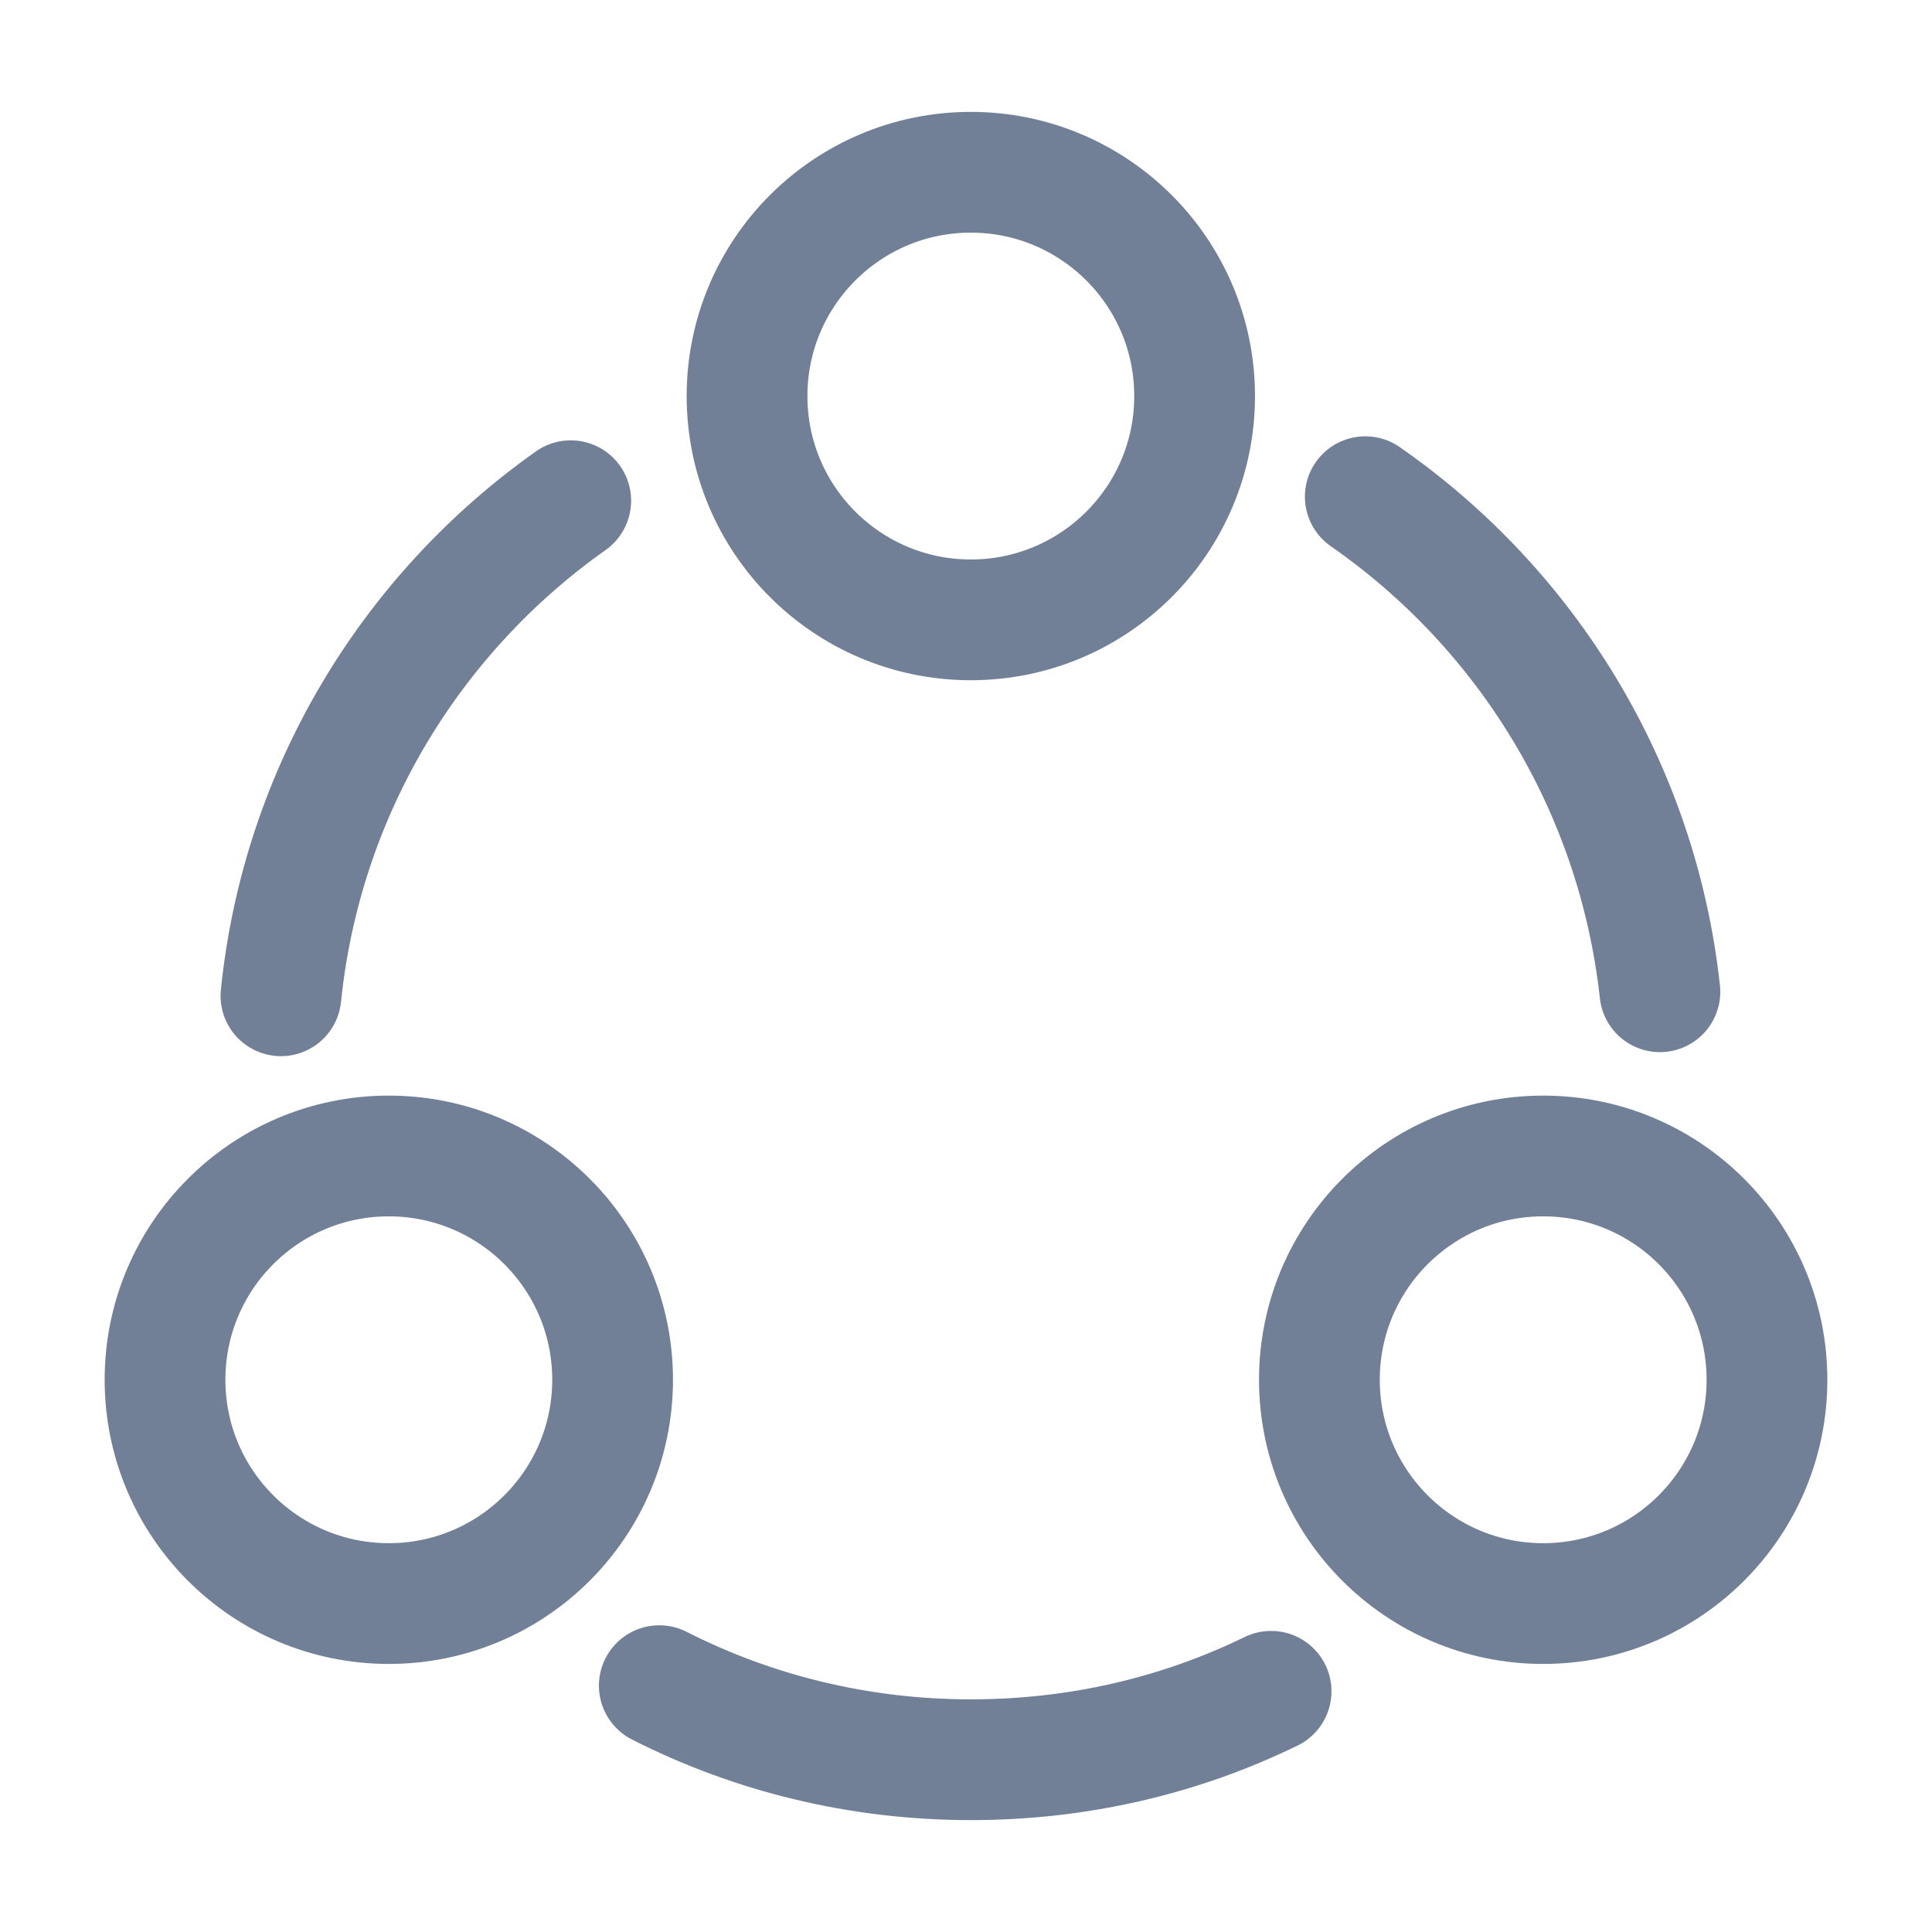
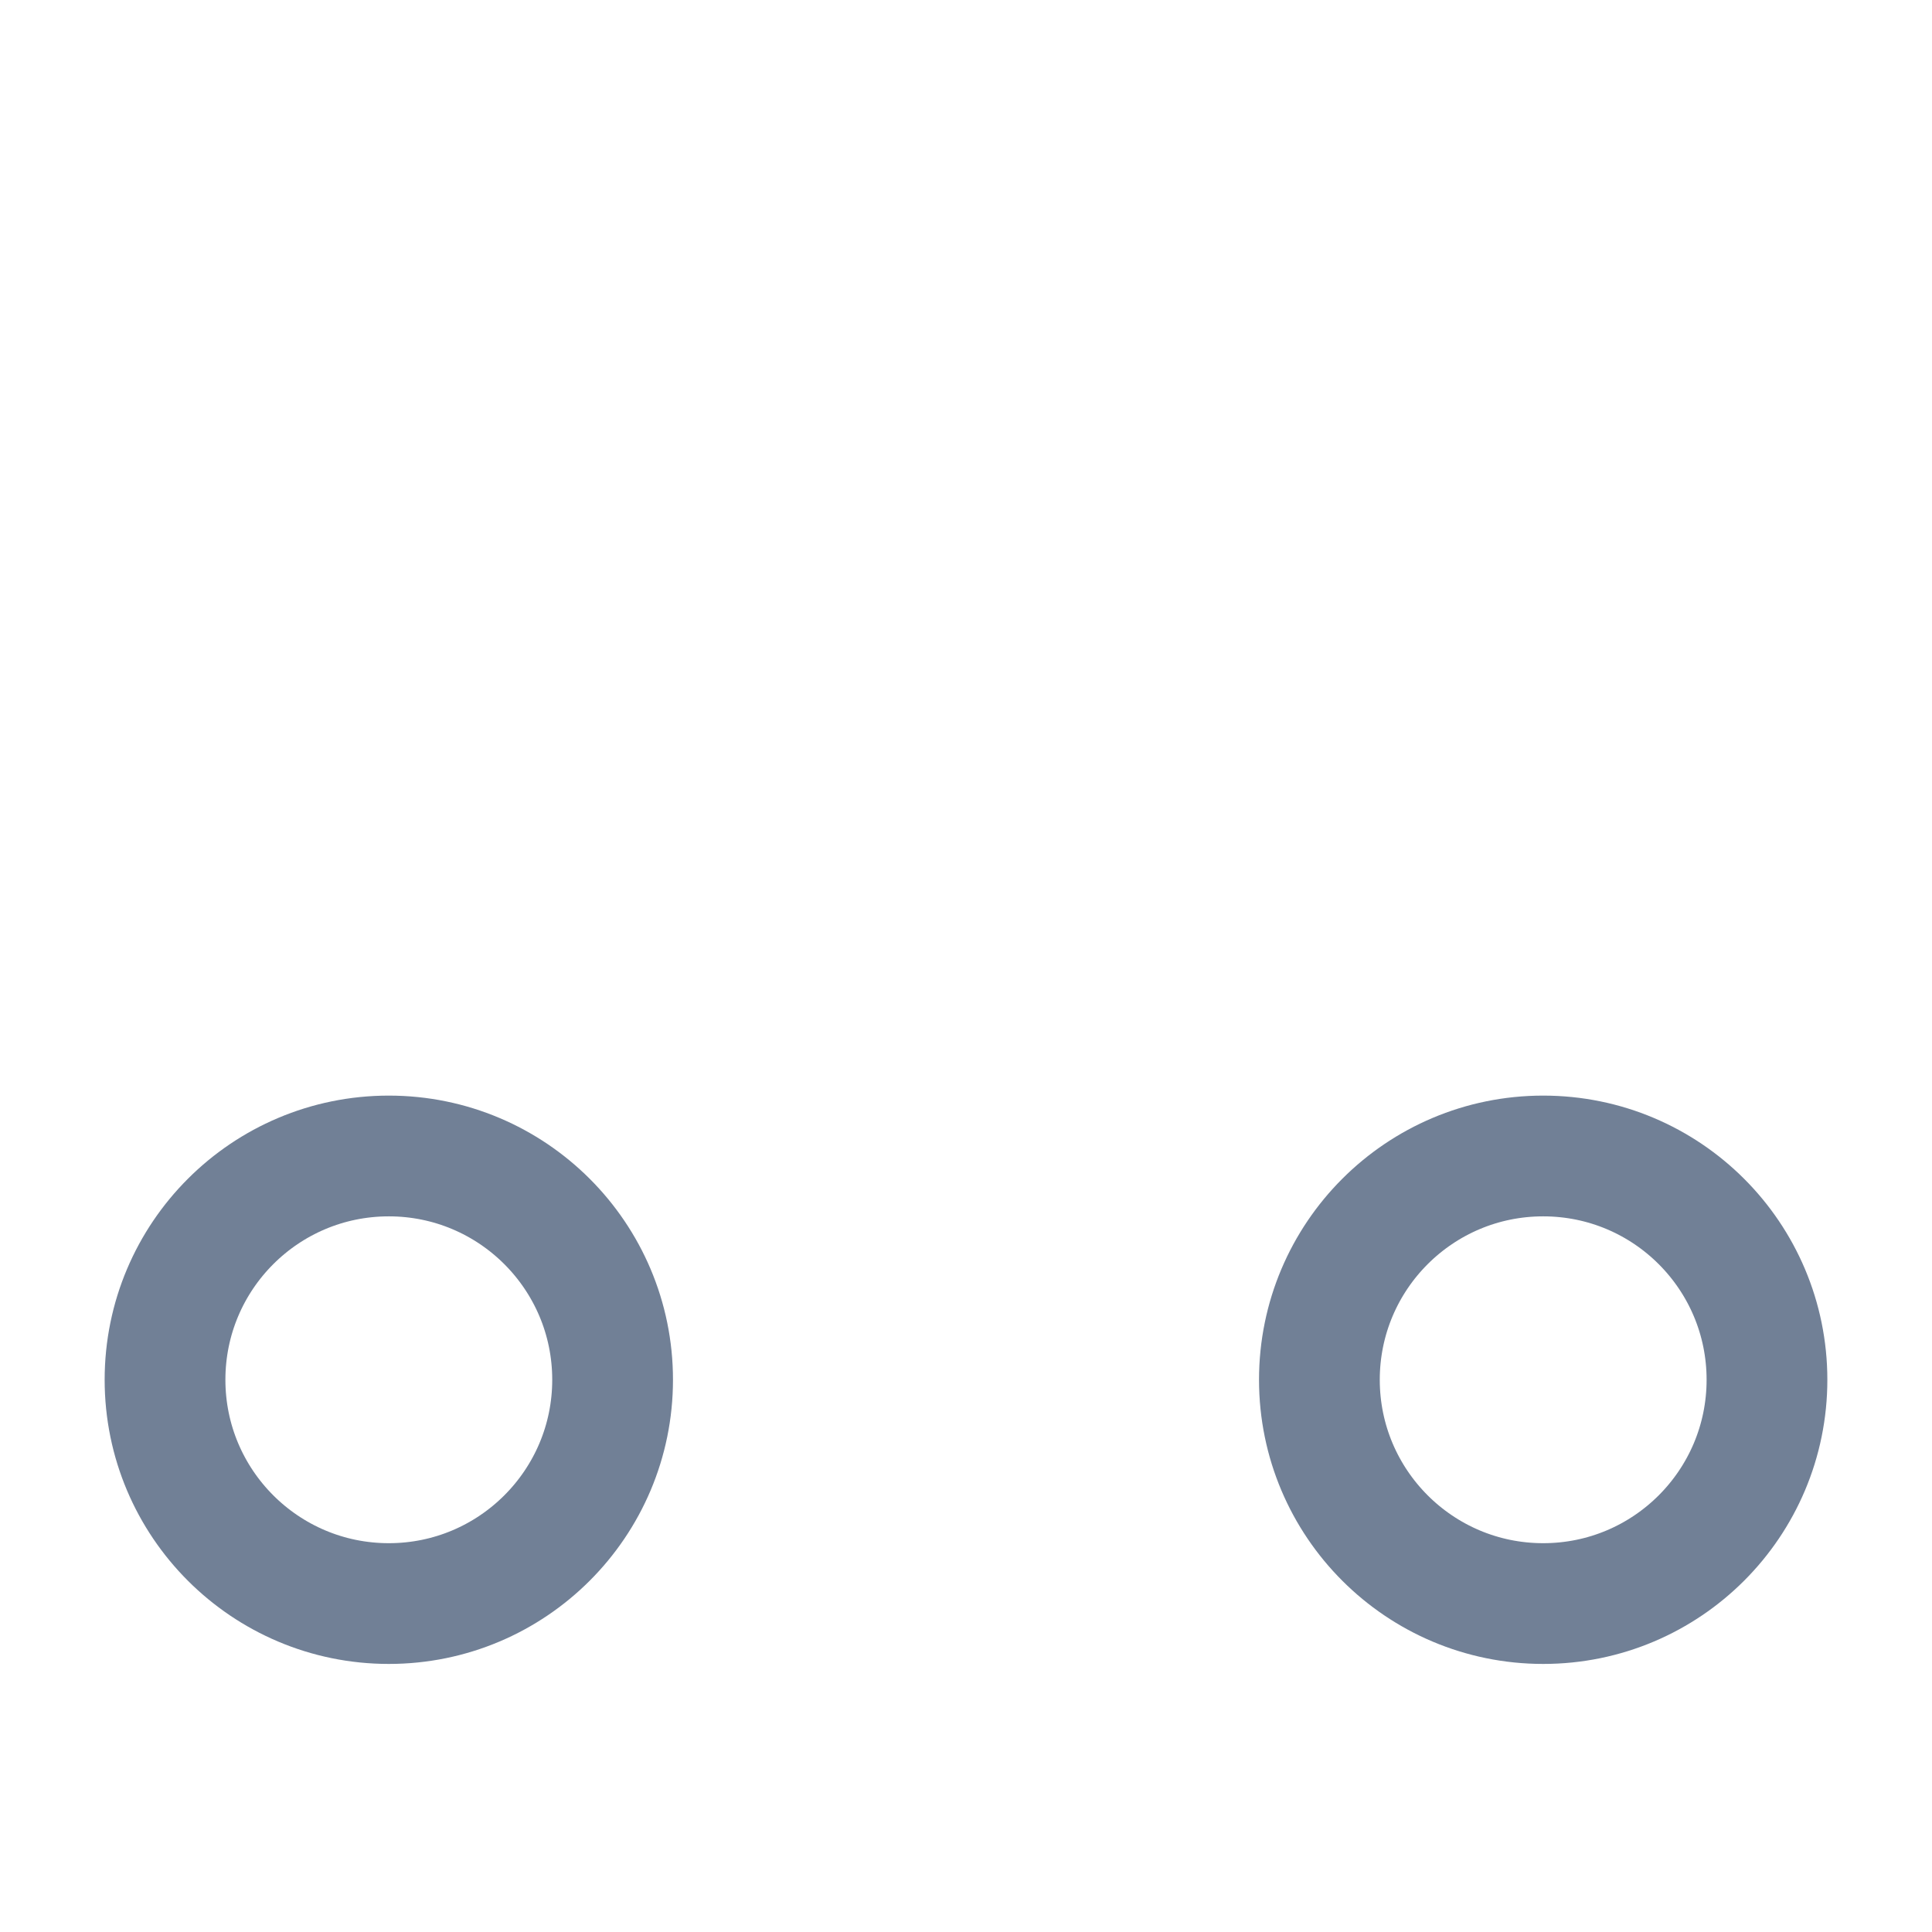
<svg xmlns="http://www.w3.org/2000/svg" width="24" height="24" viewBox="0 0 24 24" fill="none">
-   <path d="M16.96 6.17C18.96 7.56 20.34 9.77 20.62 12.32" stroke="#718096" stroke-width="1.5" stroke-linecap="round" stroke-linejoin="round" />
-   <path d="M3.49 12.37C3.75 9.83 5.11 7.62 7.09 6.22" stroke="#718096" stroke-width="1.5" stroke-linecap="round" stroke-linejoin="round" />
-   <path d="M8.19 20.94C9.35 21.53 10.67 21.86 12.06 21.86C13.4 21.86 14.66 21.56 15.79 21.01" stroke="#718096" stroke-width="1.5" stroke-linecap="round" stroke-linejoin="round" />
-   <path d="M12.06 7.7C13.595 7.7 14.84 6.455 14.84 4.92C14.84 3.385 13.595 2.14 12.06 2.14C10.524 2.14 9.28 3.385 9.28 4.92C9.28 6.455 10.524 7.7 12.06 7.7Z" stroke="#718096" stroke-width="1.5" stroke-linecap="round" stroke-linejoin="round" />
  <path d="M4.83 19.92C6.365 19.92 7.61 18.675 7.61 17.14C7.61 15.604 6.365 14.36 4.83 14.36C3.294 14.36 2.05 15.604 2.05 17.14C2.05 18.675 3.294 19.92 4.83 19.92Z" stroke="#718096" stroke-width="1.5" stroke-linecap="round" stroke-linejoin="round" />
  <path d="M19.17 19.92C20.706 19.92 21.95 18.675 21.95 17.14C21.95 15.604 20.706 14.36 19.17 14.36C17.635 14.36 16.39 15.604 16.39 17.14C16.39 18.675 17.635 19.92 19.17 19.92Z" stroke="#718096" stroke-width="1.5" stroke-linecap="round" stroke-linejoin="round" />
</svg>